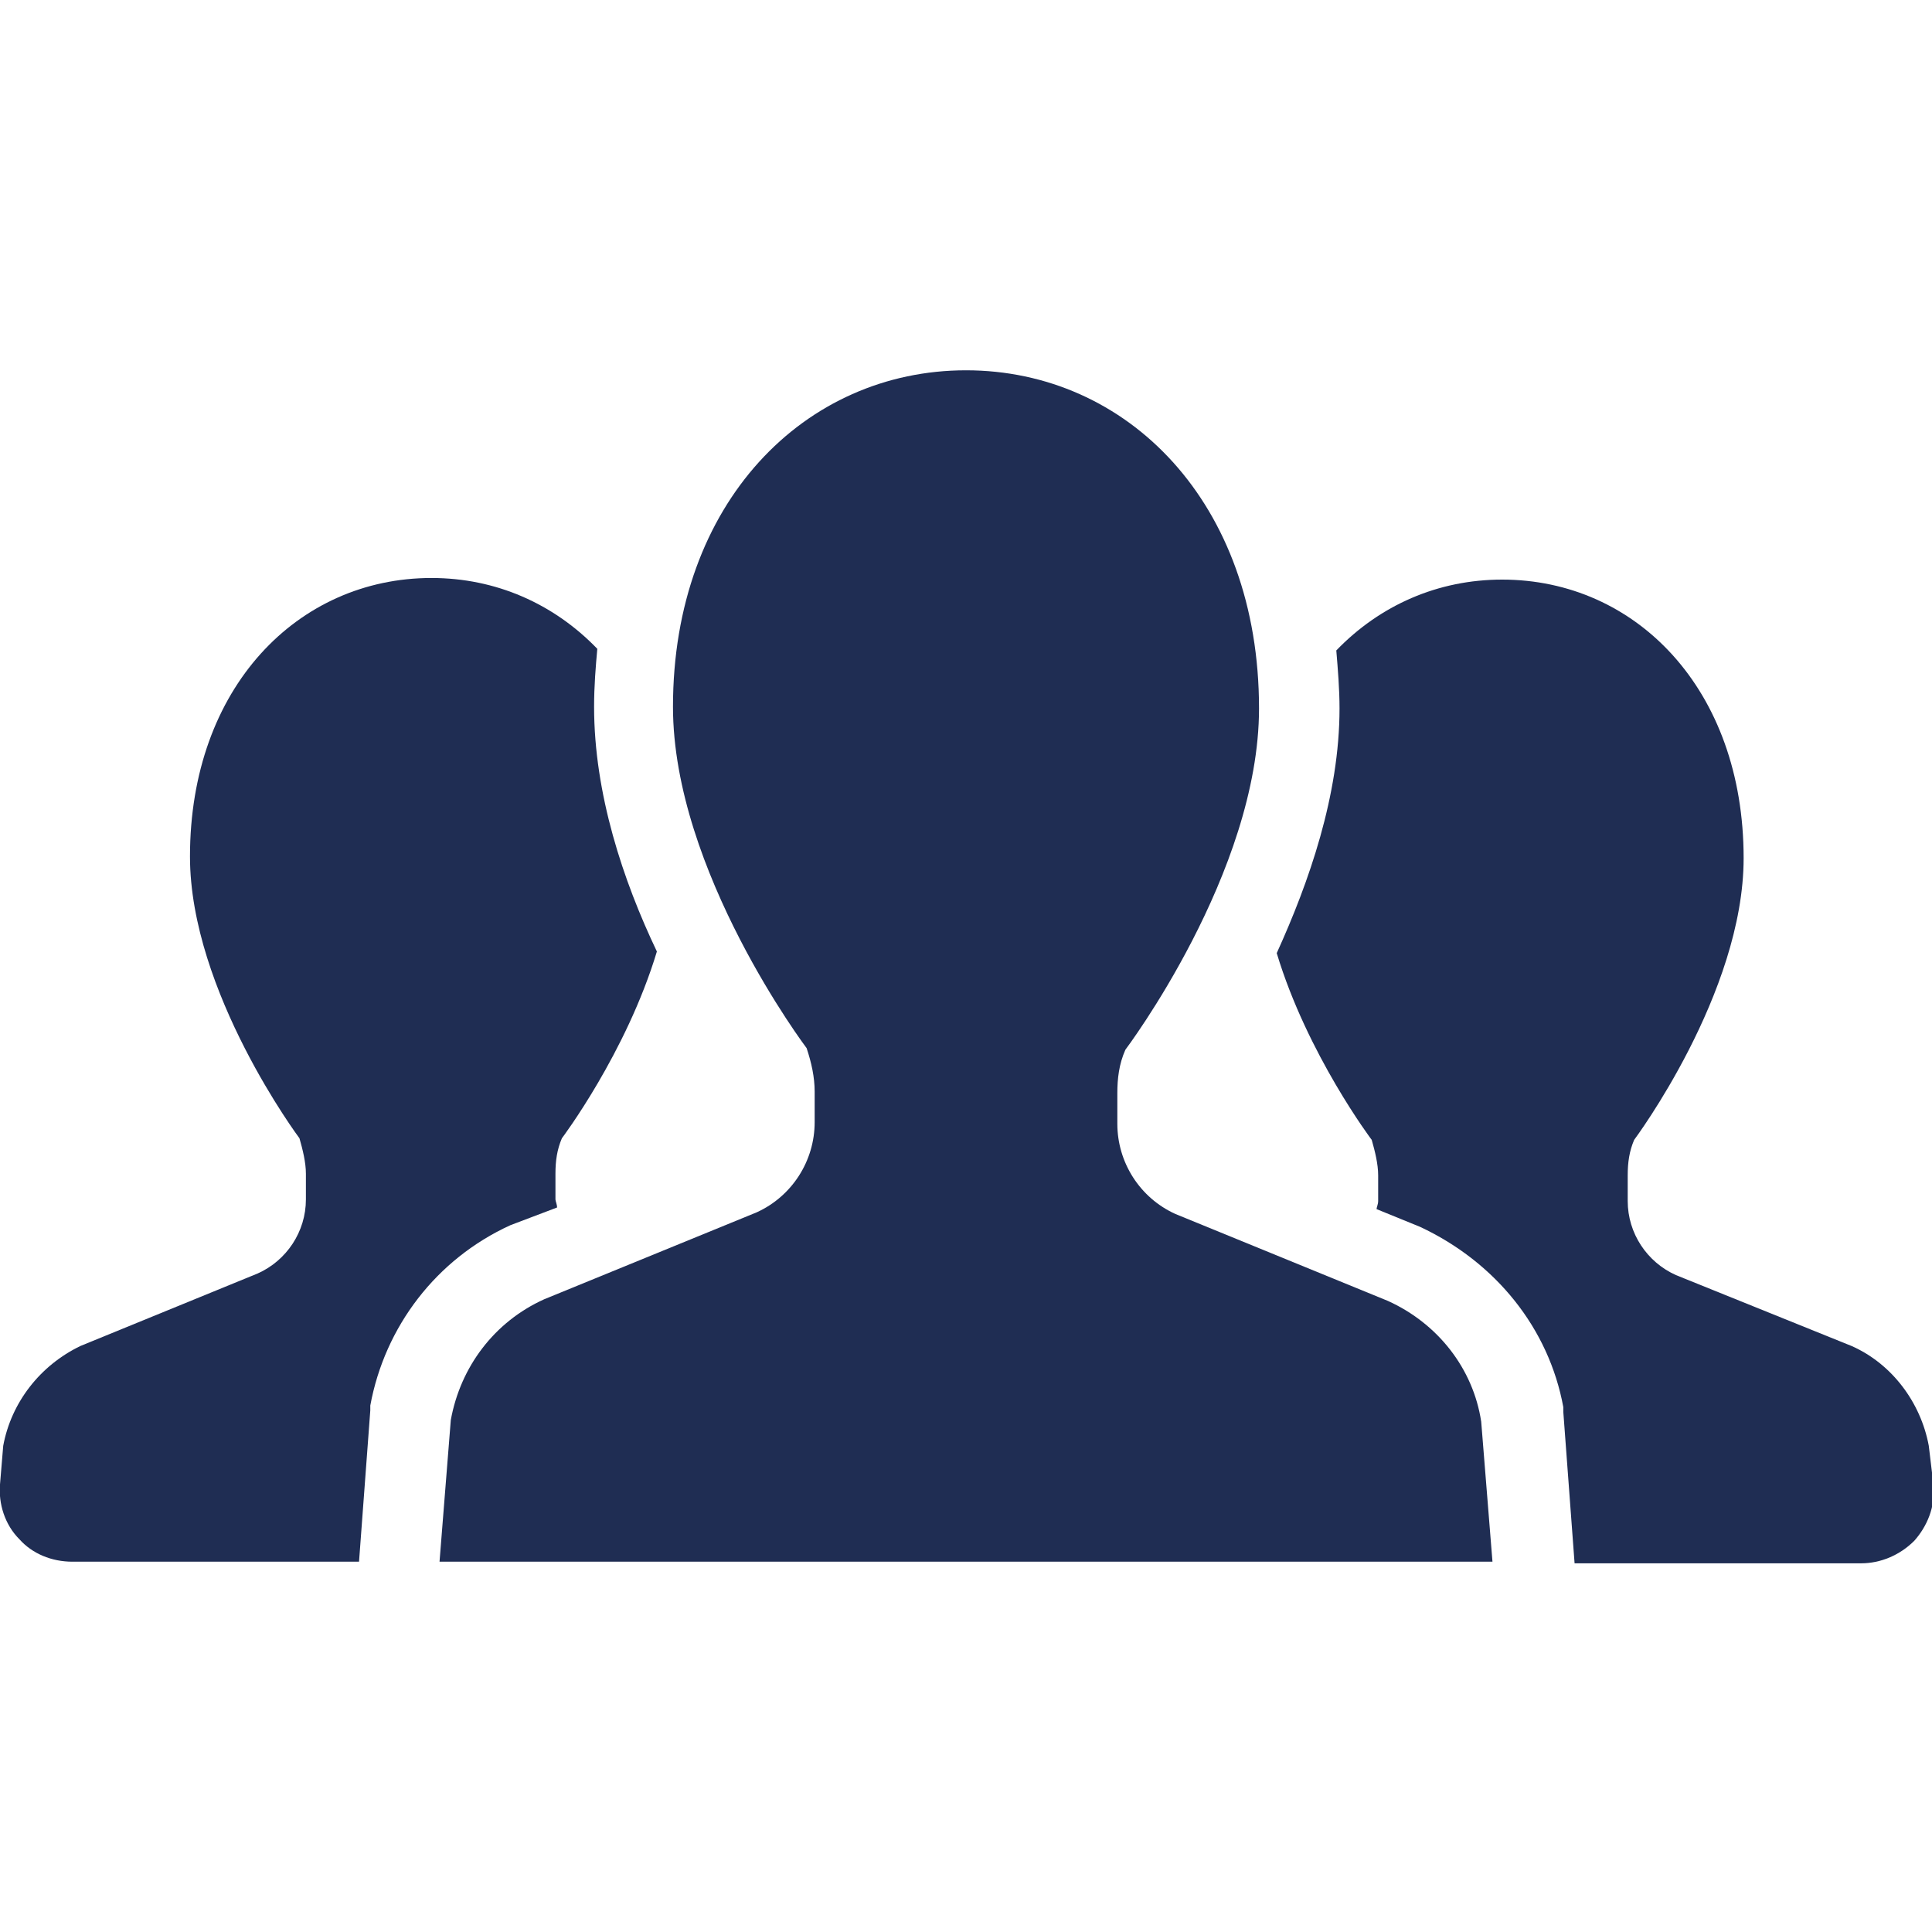
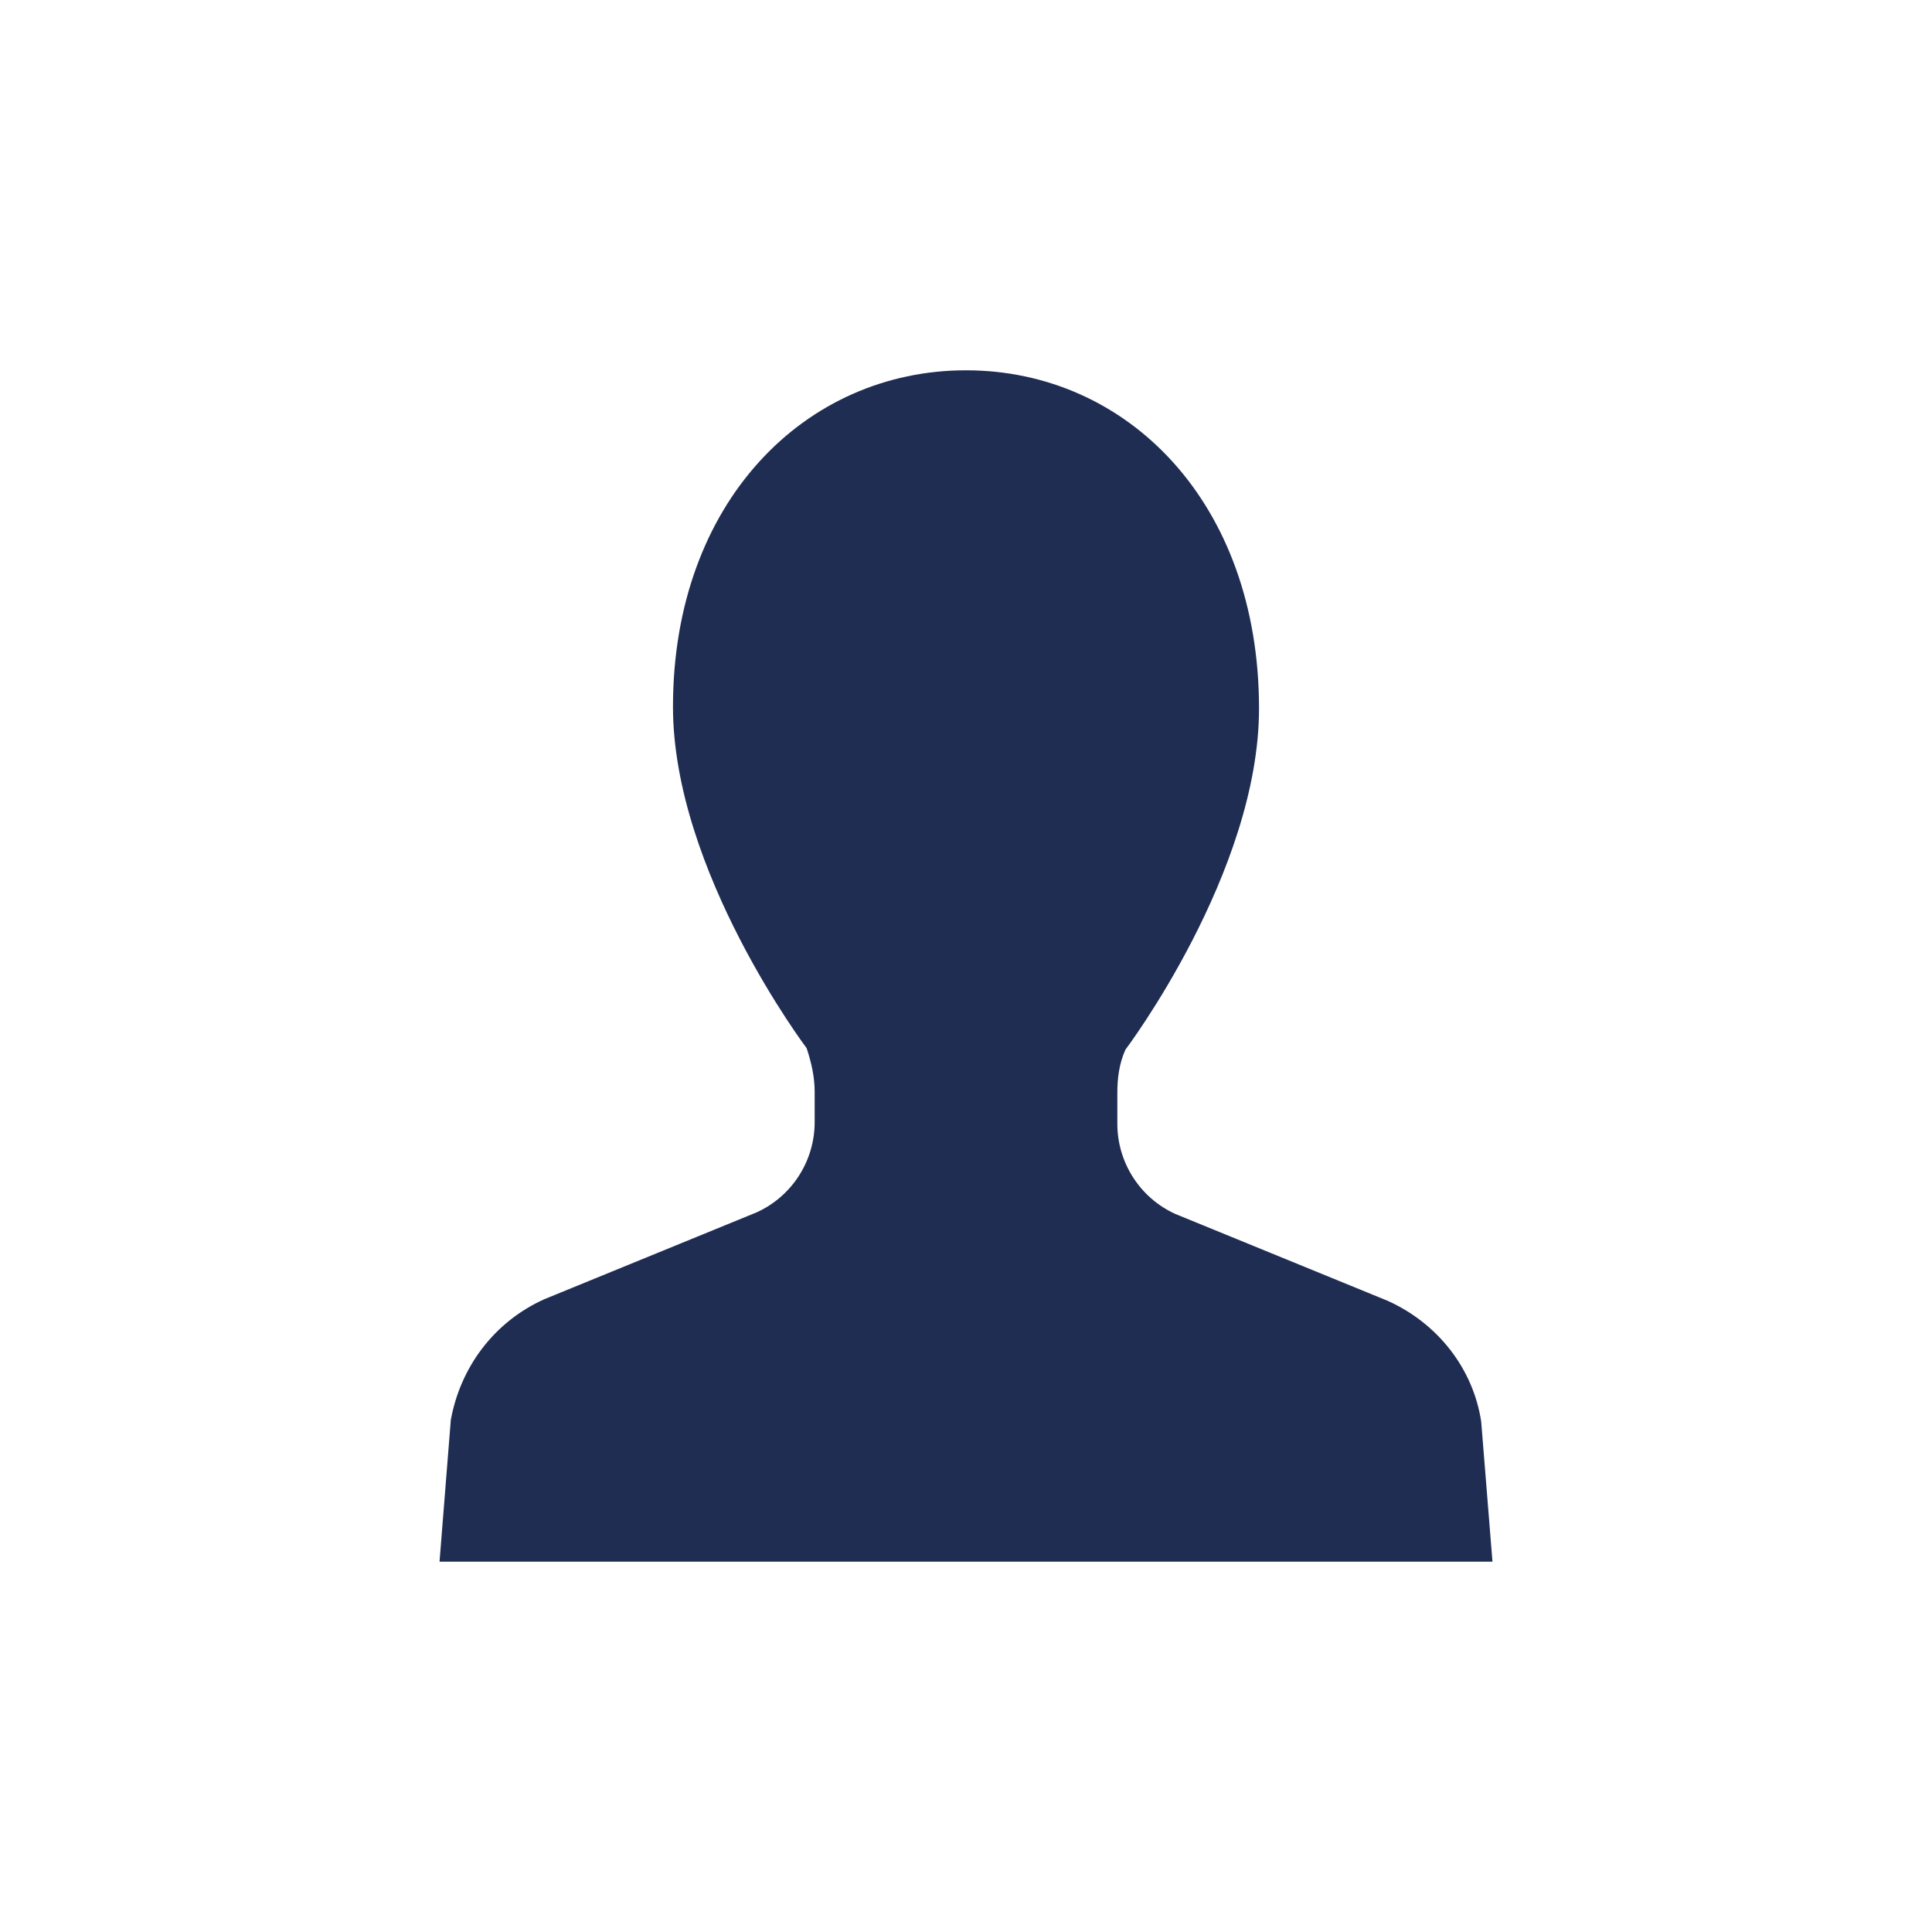
<svg xmlns="http://www.w3.org/2000/svg" id="レイヤー_1" x="0px" y="0px" viewBox="0 0 120 120" style="enable-background:new 0 0 120 120;" xml:space="preserve">
  <style type="text/css"> .st0{fill:#1F2D53;} </style>
  <g>
-     <path class="st0" d="M34.6,75c0-0.2-0.1-0.4-0.1-0.5v-1.6c0-0.8,0.1-1.5,0.4-2.2c0,0,4-5.3,5.9-11.6c-2.1-4.4-3.9-9.8-3.9-15.2 c0-1.3,0.1-2.5,0.2-3.6c-2.7-2.8-6.3-4.4-10.3-4.4c-8.3,0-15,6.8-15,17.3c0,8.4,6.8,17.5,6.8,17.5c0.2,0.7,0.4,1.5,0.4,2.2v1.6 c0,2-1.2,3.8-3,4.6L5,83.6c-2.5,1.2-4.3,3.5-4.8,6.2L0,92.2c-0.1,1.2,0.3,2.5,1.2,3.4C2,96.5,3.2,97,4.5,97h17.8l0.7-9.4l0-0.3 c0.9-4.9,4.1-9.1,8.7-11.2L34.6,75z" />
-     <path class="st0" d="M119.8,89.8c-0.5-2.7-2.3-5.1-4.8-6.2l-10.9-4.4c-1.8-0.8-3-2.6-3-4.6v-1.6c0-0.8,0.1-1.5,0.4-2.2 c0,0,6.8-9.1,6.8-17.5c0-10.5-6.7-17.3-15-17.3c-4,0-7.6,1.6-10.3,4.4c0.1,1.2,0.2,2.4,0.2,3.6c0,5.4-1.9,10.8-3.9,15.2 c1.9,6.3,5.9,11.6,5.9,11.6c0.2,0.7,0.4,1.5,0.4,2.2v1.6c0,0.2-0.1,0.4-0.1,0.5l2.7,1.1c4.7,2.2,8,6.3,8.9,11.2l0,0.3l0.7,9.4h17.8 c1.2,0,2.4-0.5,3.3-1.4c0.8-0.9,1.3-2.1,1.2-3.4L119.8,89.8z" />
    <path class="st0" d="M86.2,80.8l-13.2-5.4c-2.2-1-3.6-3.2-3.6-5.6v-1.9c0-0.9,0.1-1.8,0.5-2.7c0,0,8.3-11,8.3-21.2 C78.2,31.2,70,23,60,23c-10,0-18.2,8.2-18.2,20.9c0,10.2,8.3,21.2,8.3,21.2c0.3,0.9,0.5,1.8,0.5,2.7v1.9c0,2.4-1.4,4.6-3.6,5.6 l-13.2,5.4c-3.1,1.4-5.2,4.2-5.8,7.5L27.3,97H60h32.7l-0.7-8.7C91.5,85,89.3,82.2,86.2,80.8z" />
  </g>
</svg>